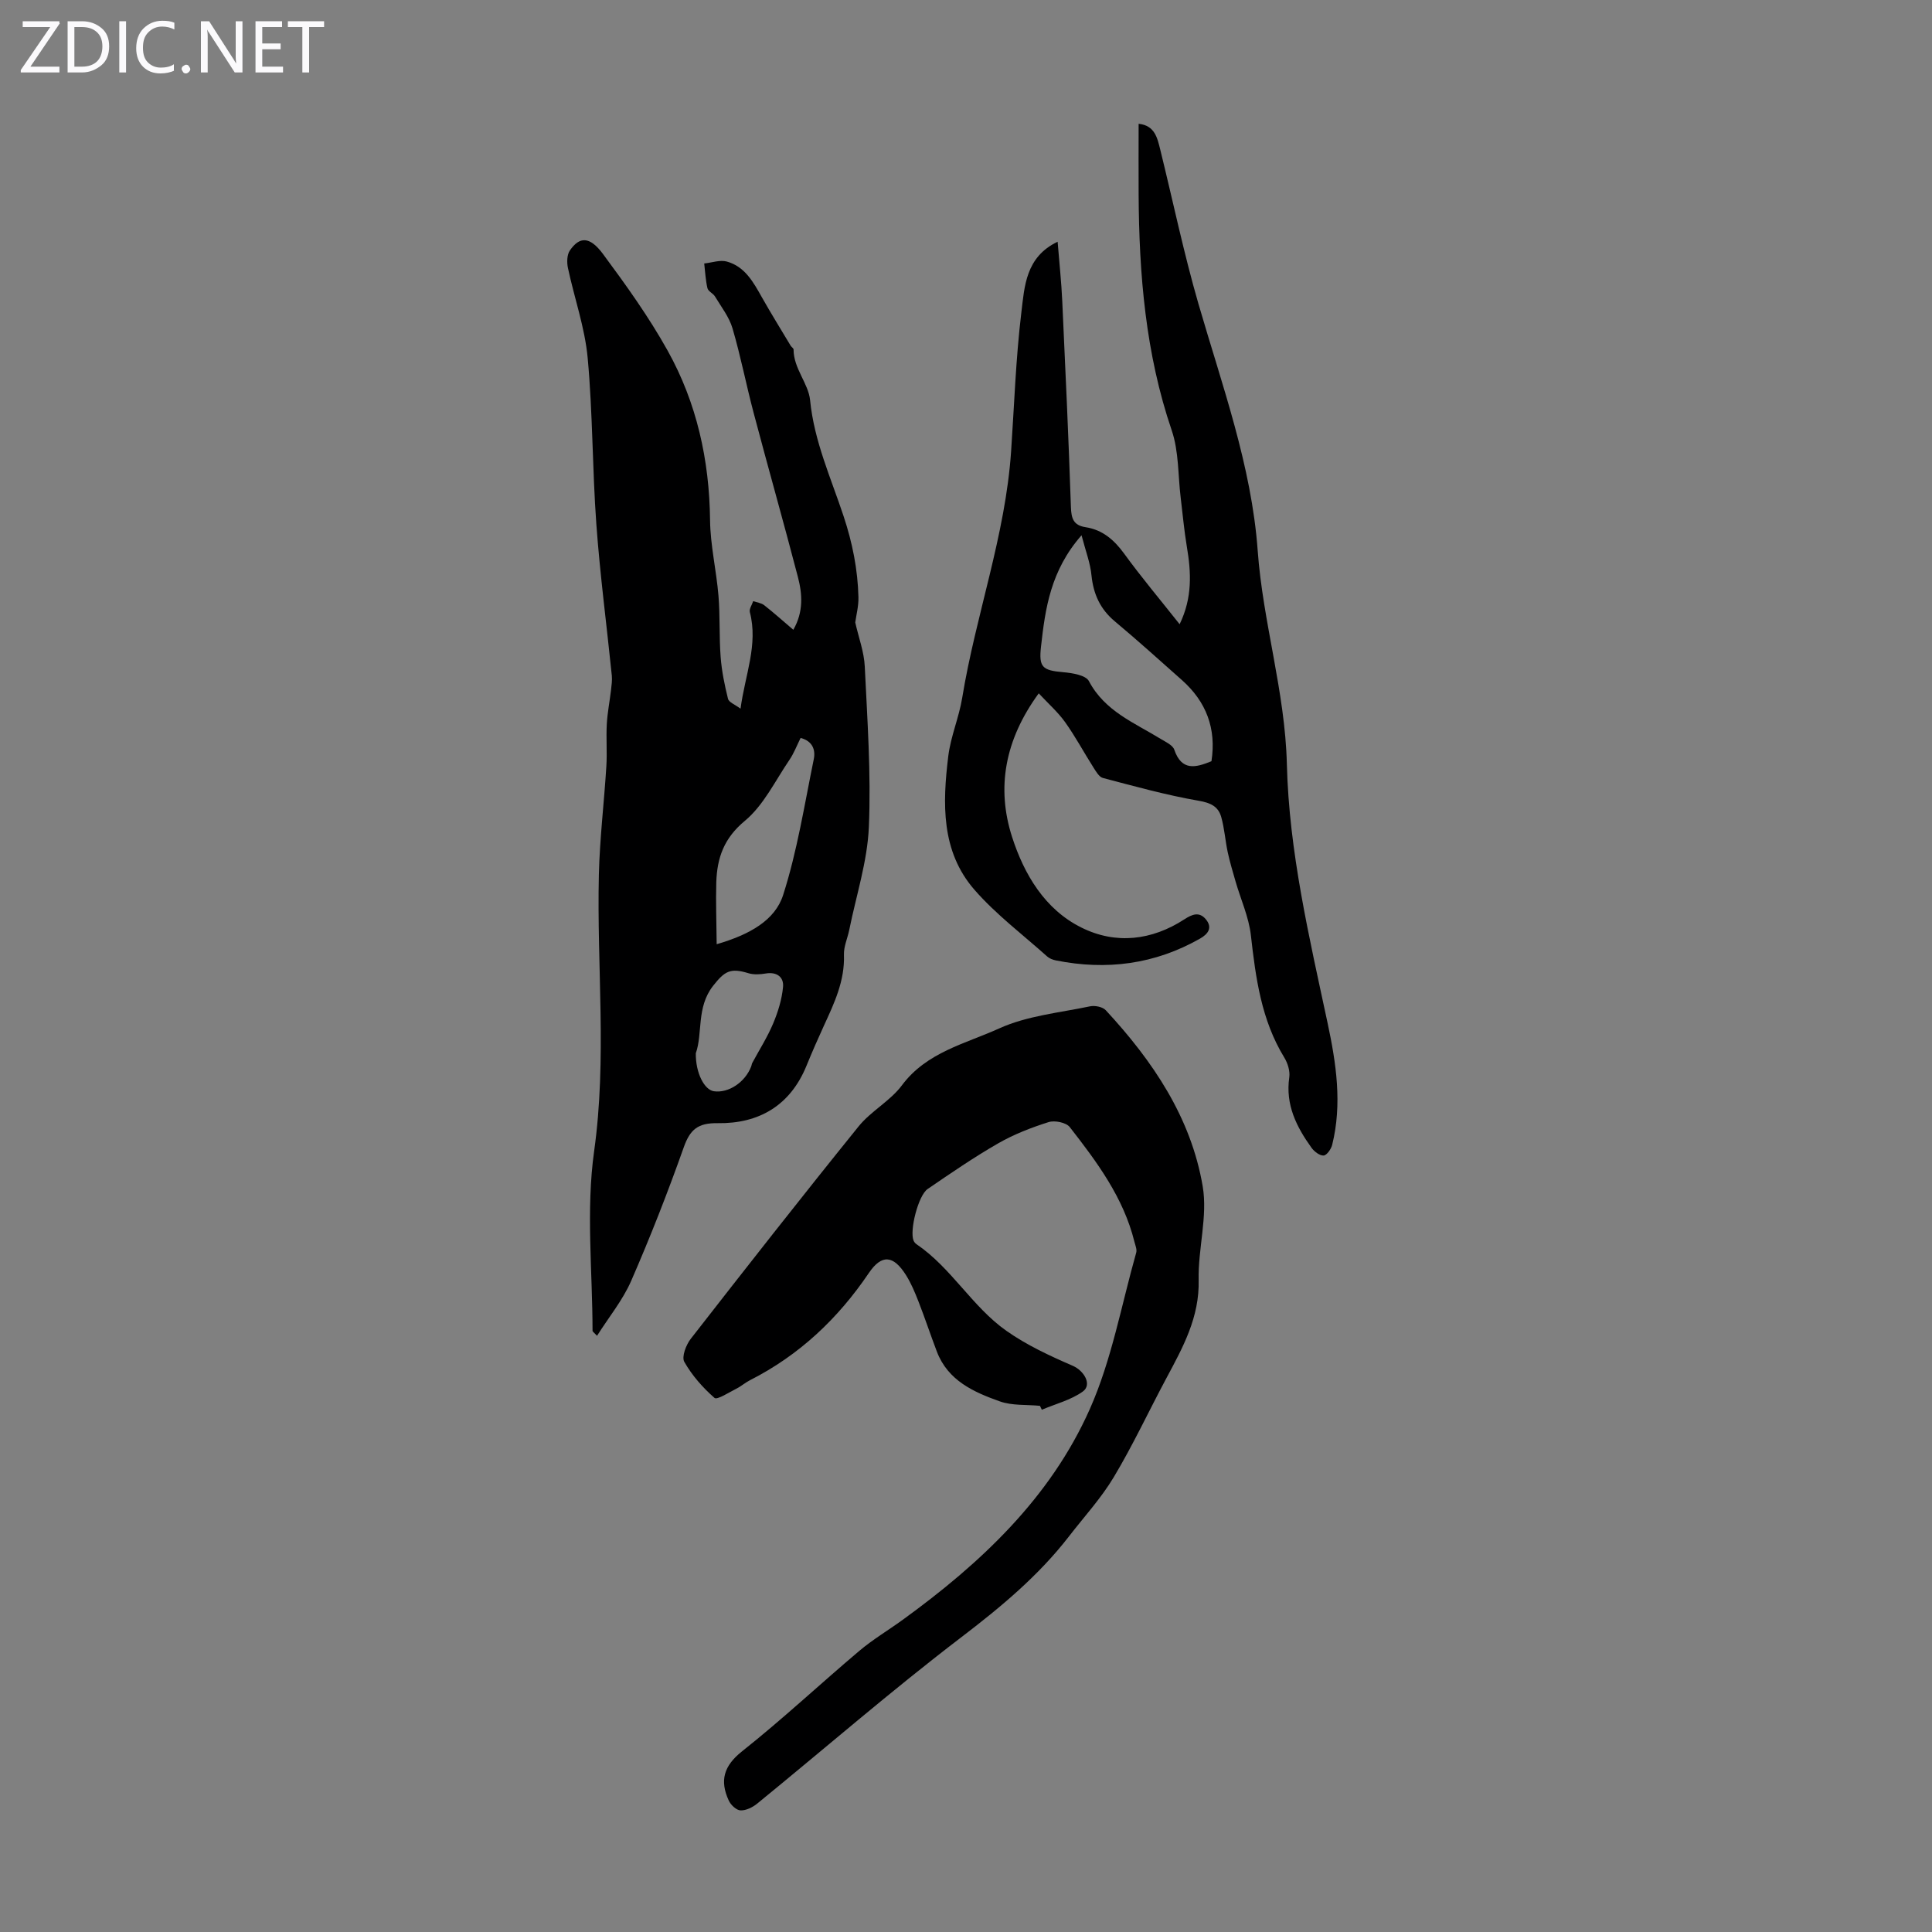
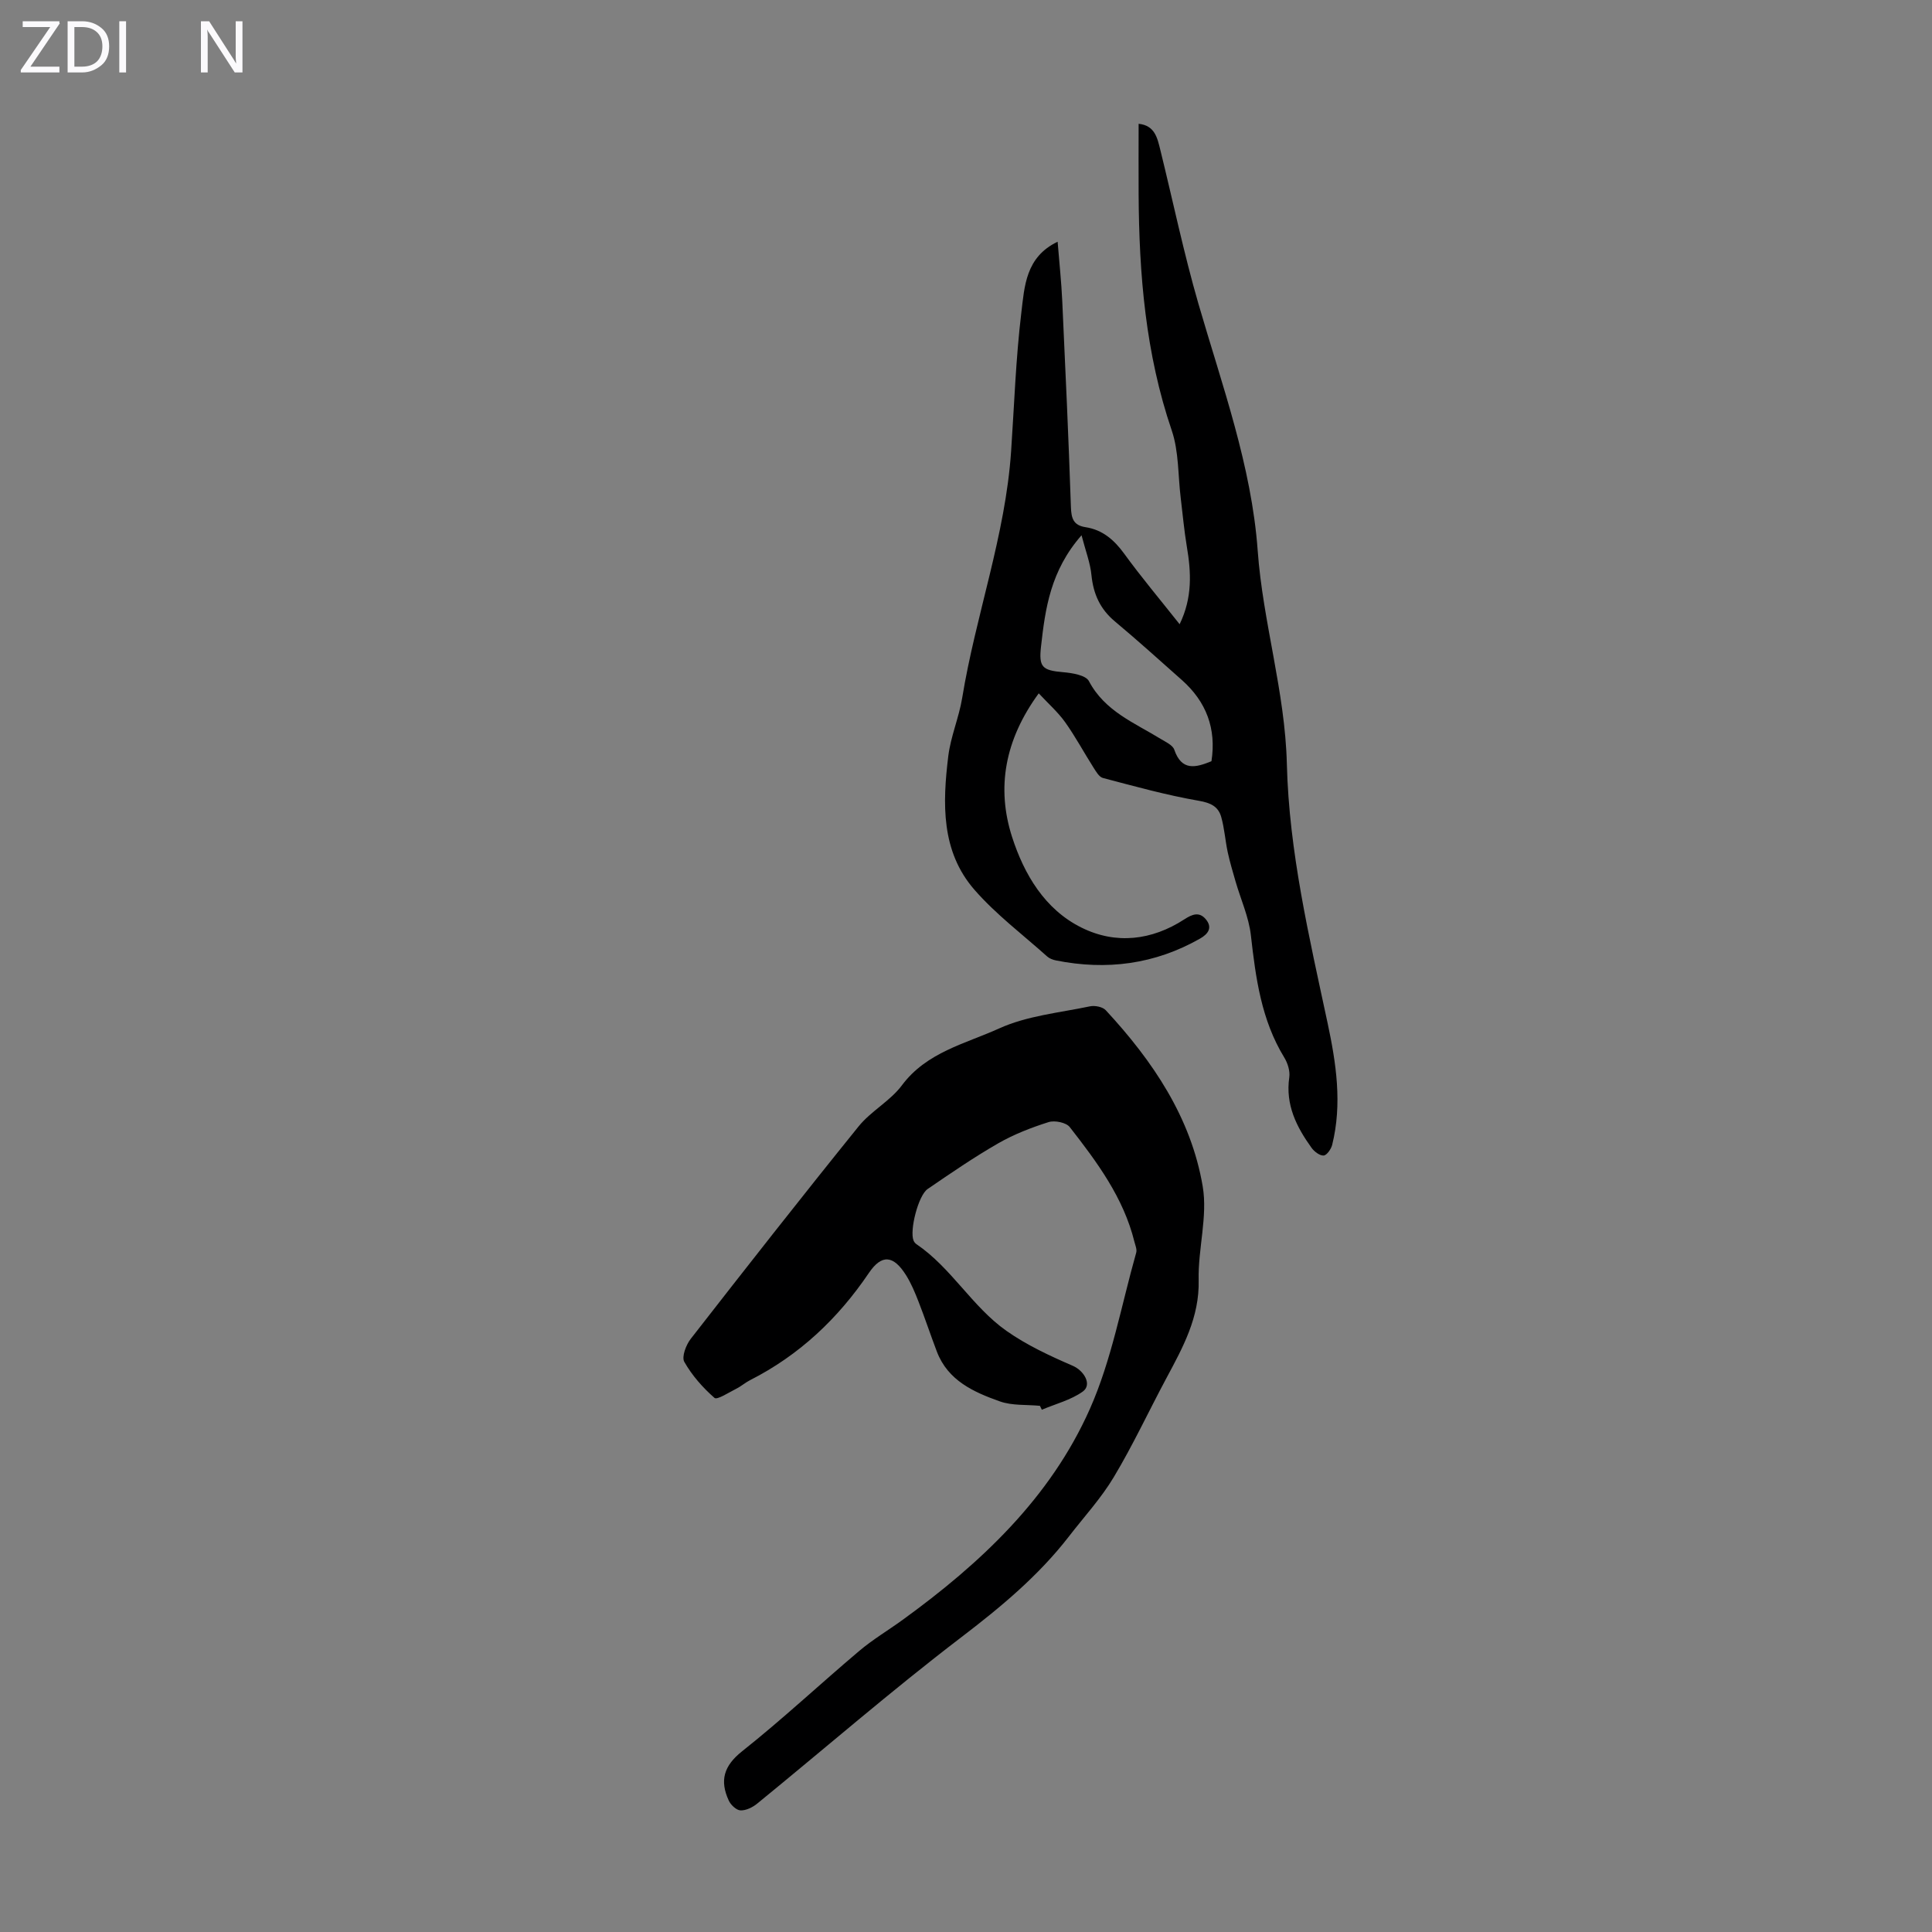
<svg xmlns="http://www.w3.org/2000/svg" enable-background="new 0 0 400 400" viewBox="0 0 400 400">
  <rect x="0" y="0" width="400" height="400" fill="#808080" stroke="none" />
  <g fill="#fbfafc">
    <path d="m12.4 4.8-6.1 9h6v1.2h-8v-.5l6.1-8.9h-5.7v-1.2h7.6v.4z" />
    <path d="m14 15v-10.6h3c1.6 0 2.9.5 4 1.4s1.6 2.2 1.6 3.8-.5 3-1.6 3.9-2.4 1.5-4 1.5zm1.4-9.4v8.2h1.6c1.3 0 2.4-.4 3.1-1.1s1.1-1.8 1.1-3.1-.4-2.3-1.2-3-1.8-1-3.1-1z" />
    <path d="m26.1 4.4v10.6h-1.4v-10.6z" />
-     <path d="m36.1 14.6c-.8.4-1.8.6-2.9.6-1.5 0-2.7-.5-3.6-1.4s-1.4-2.2-1.4-3.8c0-1.7.5-3.1 1.5-4.1s2.3-1.6 3.9-1.6c1 0 1.8.1 2.5.4v1.4c-.8-.4-1.6-.6-2.5-.6-1.2 0-2.1.4-2.9 1.2s-1.1 1.8-1.1 3.2c0 1.3.3 2.3 1 3s1.6 1.1 2.7 1.1c1 0 2-.2 2.7-.7v1.3z" />
-     <path d="m37.6 14.3c0-.2.1-.5.3-.6s.4-.3.6-.3c.3 0 .5.1.6.3s.3.4.3.6-.1.4-.3.6-.4.3-.6.3c-.3 0-.5-.1-.6-.3s-.3-.4-.3-.6z" />
    <path d="m50.2 15h-1.6l-5.3-8.2c-.2-.2-.3-.5-.4-.7 0 .2.1.7.1 1.5v7.4h-1.4v-10.6h1.7l5.2 8.1c.2.4.4.6.4.7 0-.3-.1-.8-.1-1.5v-7.3h1.4z" />
-     <path d="m58.6 15h-5.7v-10.6h5.5v1.2h-4.1v3.4h3.8v1.2h-3.8v3.6h4.3z" />
-     <path d="m67.1 5.6h-3.1v9.4h-1.4v-9.4h-3v-1.2h7.5z" />
  </g>
-   <path d="m153.32 146.72c.94-7.02 3.68-13.24 1.93-19.98-.17-.66.44-1.51.69-2.28.77.27 1.68.37 2.29.85 2 1.57 3.89 3.27 6.02 5.08 2.14-3.74 1.87-7.41.94-10.96-2.95-11.32-6.15-22.57-9.14-33.88-1.55-5.83-2.69-11.78-4.39-17.56-.69-2.36-2.33-4.45-3.63-6.61-.39-.65-1.4-1.05-1.56-1.71-.39-1.67-.47-3.41-.67-5.12 1.57-.16 3.26-.79 4.68-.4 3.74 1.03 5.5 4.27 7.27 7.42 1.91 3.38 3.96 6.68 5.95 10.01.17.28.6.52.6.78-.01 3.92 3.08 7.04 3.42 10.48.84 8.54 4.34 16.17 6.95 24.07 1.82 5.5 2.92 11 3.06 16.72.05 1.86-.46 3.74-.66 5.24.71 3.16 1.83 6.11 1.97 9.11.53 11.06 1.32 22.17.85 33.21-.3 7.14-2.62 14.19-4.05 21.28-.35 1.75-1.17 3.49-1.11 5.21.19 5.38-1.99 9.99-4.14 14.66-1.26 2.74-2.47 5.51-3.61 8.3-3.37 8.26-9.86 12.03-18.4 11.9-4.08-.06-5.71 1.3-7.02 5.01-3.31 9.34-6.93 18.58-10.89 27.66-1.74 3.98-4.61 7.47-7.06 11.35-.68-.72-.93-.87-.93-1.02-.01-12.42-1.38-25.03.33-37.22 2.68-19.16.53-38.18.98-57.25.18-7.49 1.09-14.95 1.55-22.44.18-2.89-.07-5.8.09-8.69.13-2.38.6-4.73.88-7.1.11-.98.25-1.99.16-2.96-1.06-10.44-2.44-20.85-3.2-31.31-.84-11.48-.74-23.03-1.8-34.48-.58-6.27-2.76-12.38-4.08-18.59-.25-1.16-.22-2.75.4-3.65 2-2.91 4.11-2.95 6.84.72 4.78 6.45 9.5 13.03 13.4 20.03 6.03 10.82 8.64 22.65 8.78 35.1.06 5.21 1.31 10.4 1.74 15.63.35 4.21.13 8.46.45 12.67.22 2.91.81 5.81 1.52 8.65.16.75 1.41 1.19 2.6 2.07zm-4.94 48.77c6.84-1.99 12.08-4.95 13.76-10.19 2.92-9.11 4.41-18.68 6.34-28.1.39-1.88-.18-3.74-2.72-4.42-.8 1.6-1.39 3.19-2.32 4.55-2.95 4.33-5.34 9.4-9.24 12.63-4.34 3.6-5.73 7.67-5.9 12.68-.12 4.05.04 8.11.08 12.85zm-4.32 22.57c-.06 4.09 1.78 7.59 3.74 7.87 3.05.44 6.52-1.89 7.75-5.2.08-.21.09-.45.19-.64 1.46-2.72 3.14-5.35 4.33-8.18 1.01-2.4 1.81-5 2.05-7.57.19-2-1.24-3.18-3.57-2.79-1.18.2-2.5.28-3.61-.06-3.71-1.14-4.9-.45-7.32 2.64-3.47 4.44-2.1 9.84-3.56 13.93z" fill="#000001" />
-   <path d="m215.06 143.55c-7.04 9.63-8.8 19.57-5.51 29.77 2.48 7.68 6.76 14.97 14.36 18.73 7.11 3.53 14.55 2.67 21.31-1.72 1.64-1.07 3.08-1.6 4.41-.03 1.46 1.73.54 3.05-1.18 4.03-9.36 5.32-19.33 6.61-29.81 4.52-.64-.13-1.35-.39-1.82-.81-5.08-4.55-10.61-8.71-15.06-13.81-6.96-7.97-6.62-17.92-5.43-27.68.5-4.07 2.21-7.98 2.88-12.05 2.8-17.14 8.95-33.61 10.13-51.07.65-9.58.97-19.21 2.12-28.73.65-5.36.87-11.49 7.51-14.65.35 4.36.78 8.33.96 12.31.66 14.2 1.31 28.39 1.79 42.59.08 2.34.48 3.81 3.04 4.2 3.5.54 5.91 2.62 7.99 5.48 3.53 4.86 7.41 9.47 11.48 14.61 2.68-5.53 2.39-10.75 1.49-16.08-.56-3.35-.86-6.74-1.27-10.11-.57-4.65-.37-9.57-1.85-13.92-5.43-15.92-6.77-32.32-6.86-48.94-.03-4.79 0-9.58 0-14.56 3.37.34 3.88 2.95 4.49 5.4 2.62 10.62 4.85 21.36 7.89 31.86 4.89 16.86 11 33.57 12.27 51.08 1.08 14.92 5.67 29.2 6.04 44.2.45 18.17 4.64 35.89 8.43 53.62 1.78 8.33 3.06 16.76.95 25.25-.22.87-1.12 2.16-1.77 2.2-.82.04-1.94-.82-2.5-1.6-3.12-4.33-5.43-8.92-4.61-14.58.19-1.3-.32-2.94-1.03-4.1-4.77-7.8-5.92-16.49-6.92-25.33-.43-3.78-2.1-7.42-3.17-11.13-.58-2.02-1.19-4.04-1.63-6.09-.51-2.4-.67-4.88-1.33-7.23-.61-2.2-2.17-2.96-4.66-3.39-6.69-1.16-13.27-2.99-19.85-4.72-.79-.21-1.43-1.35-1.96-2.18-1.98-3.11-3.73-6.39-5.87-9.39-1.49-2.08-3.49-3.84-5.45-5.95zm8.86-32.73c-6.42 7.33-7.51 15.14-8.39 23.05-.47 4.22.22 4.93 4.58 5.3 1.87.16 4.69.61 5.34 1.85 3.29 6.24 9.42 8.62 14.87 11.97 1.03.63 2.47 1.27 2.8 2.22 1.52 4.45 4.4 3.75 7.7 2.39 1.04-6.75-1.07-12.32-6.13-16.81-4.59-4.08-9.16-8.2-13.87-12.14-3.04-2.54-4.44-5.64-4.84-9.52-.24-2.55-1.2-5.01-2.06-8.31z" fill="#000001" />
+   <path d="m215.06 143.55c-7.04 9.63-8.8 19.57-5.51 29.77 2.48 7.68 6.76 14.97 14.36 18.73 7.11 3.53 14.55 2.67 21.31-1.72 1.64-1.07 3.08-1.6 4.41-.03 1.46 1.73.54 3.05-1.18 4.03-9.36 5.32-19.33 6.61-29.81 4.52-.64-.13-1.35-.39-1.82-.81-5.08-4.55-10.61-8.71-15.06-13.81-6.96-7.97-6.62-17.92-5.43-27.68.5-4.07 2.21-7.98 2.88-12.05 2.8-17.14 8.95-33.61 10.13-51.07.65-9.58.97-19.21 2.12-28.73.65-5.36.87-11.49 7.51-14.65.35 4.36.78 8.33.96 12.31.66 14.2 1.31 28.39 1.79 42.59.08 2.34.48 3.81 3.04 4.2 3.5.54 5.91 2.62 7.99 5.48 3.53 4.86 7.41 9.47 11.48 14.61 2.68-5.53 2.39-10.75 1.49-16.08-.56-3.35-.86-6.74-1.27-10.11-.57-4.65-.37-9.57-1.85-13.92-5.43-15.92-6.77-32.32-6.86-48.94-.03-4.79 0-9.58 0-14.56 3.37.34 3.88 2.95 4.49 5.4 2.62 10.62 4.85 21.36 7.89 31.86 4.89 16.86 11 33.57 12.27 51.08 1.08 14.92 5.67 29.2 6.04 44.2.45 18.17 4.64 35.89 8.43 53.62 1.78 8.33 3.06 16.76.95 25.25-.22.87-1.12 2.16-1.77 2.2-.82.04-1.94-.82-2.5-1.6-3.12-4.33-5.43-8.92-4.61-14.58.19-1.3-.32-2.94-1.03-4.1-4.77-7.8-5.92-16.49-6.92-25.33-.43-3.78-2.1-7.42-3.17-11.13-.58-2.02-1.19-4.04-1.63-6.09-.51-2.4-.67-4.88-1.33-7.23-.61-2.2-2.17-2.96-4.66-3.39-6.69-1.16-13.27-2.99-19.85-4.72-.79-.21-1.43-1.35-1.96-2.18-1.98-3.11-3.73-6.39-5.87-9.39-1.49-2.08-3.49-3.84-5.45-5.95zm8.86-32.73c-6.42 7.33-7.51 15.14-8.39 23.05-.47 4.22.22 4.93 4.58 5.3 1.87.16 4.69.61 5.34 1.85 3.29 6.24 9.42 8.62 14.87 11.97 1.03.63 2.47 1.27 2.8 2.22 1.52 4.45 4.4 3.75 7.7 2.39 1.04-6.75-1.07-12.32-6.13-16.81-4.59-4.08-9.16-8.2-13.87-12.14-3.04-2.54-4.44-5.64-4.84-9.52-.24-2.55-1.2-5.01-2.06-8.31" fill="#000001" />
  <path d="m215.31 291.06c-2.78-.27-5.75-.01-8.31-.92-5.41-1.92-10.74-4.3-13.03-10.3-1.31-3.44-2.47-6.95-3.81-10.38-.73-1.87-1.51-3.75-2.57-5.44-2.61-4.16-5.04-4.4-7.71-.45-6.39 9.44-14.39 17-24.59 22.18-.99.5-1.85 1.27-2.85 1.77-1.52.76-3.97 2.37-4.51 1.9-2.43-2.12-4.66-4.66-6.25-7.46-.59-1.04.36-3.53 1.34-4.78 11.48-14.74 23.01-29.45 34.75-43.98 2.57-3.18 6.55-5.25 8.97-8.51 5.12-6.86 13.13-8.59 20.14-11.77 5.77-2.62 12.46-3.24 18.79-4.57 1.01-.21 2.62.1 3.27.81 9.72 10.49 17.66 22.21 20.07 36.48 1.05 6.22-.99 12.91-.84 19.36.19 7.73-3.27 13.97-6.7 20.37-3.64 6.8-6.9 13.82-10.86 20.43-2.61 4.37-6.13 8.2-9.26 12.25-6.34 8.21-14.17 14.7-22.41 20.99-14.4 11-28.1 22.9-42.15 34.36-.95.78-2.32 1.46-3.47 1.42-.86-.03-2.03-1.13-2.44-2.04-1.89-4.1-1.07-7.16 2.78-10.21 8.32-6.6 16.1-13.89 24.22-20.75 2.8-2.37 6-4.27 8.98-6.43 16.15-11.71 30.59-25.23 38.78-43.67 4.53-10.2 6.53-21.53 9.6-32.37.19-.66-.18-1.51-.37-2.25-2.26-9.15-7.75-16.52-13.39-23.75-.74-.95-3.11-1.43-4.38-1.03-3.6 1.14-7.19 2.53-10.46 4.41-5.01 2.88-9.8 6.17-14.58 9.44-1.96 1.34-3.77 8.62-2.92 10.67.12.29.34.58.6.75 7.25 4.92 11.54 12.95 18.62 17.94 4.21 2.97 9.01 5.19 13.76 7.25 2.3 1 4.07 3.9 2.04 5.34-2.46 1.75-5.61 2.54-8.46 3.75-.13-.29-.26-.55-.39-.81z" fill="#000001" />
</svg>